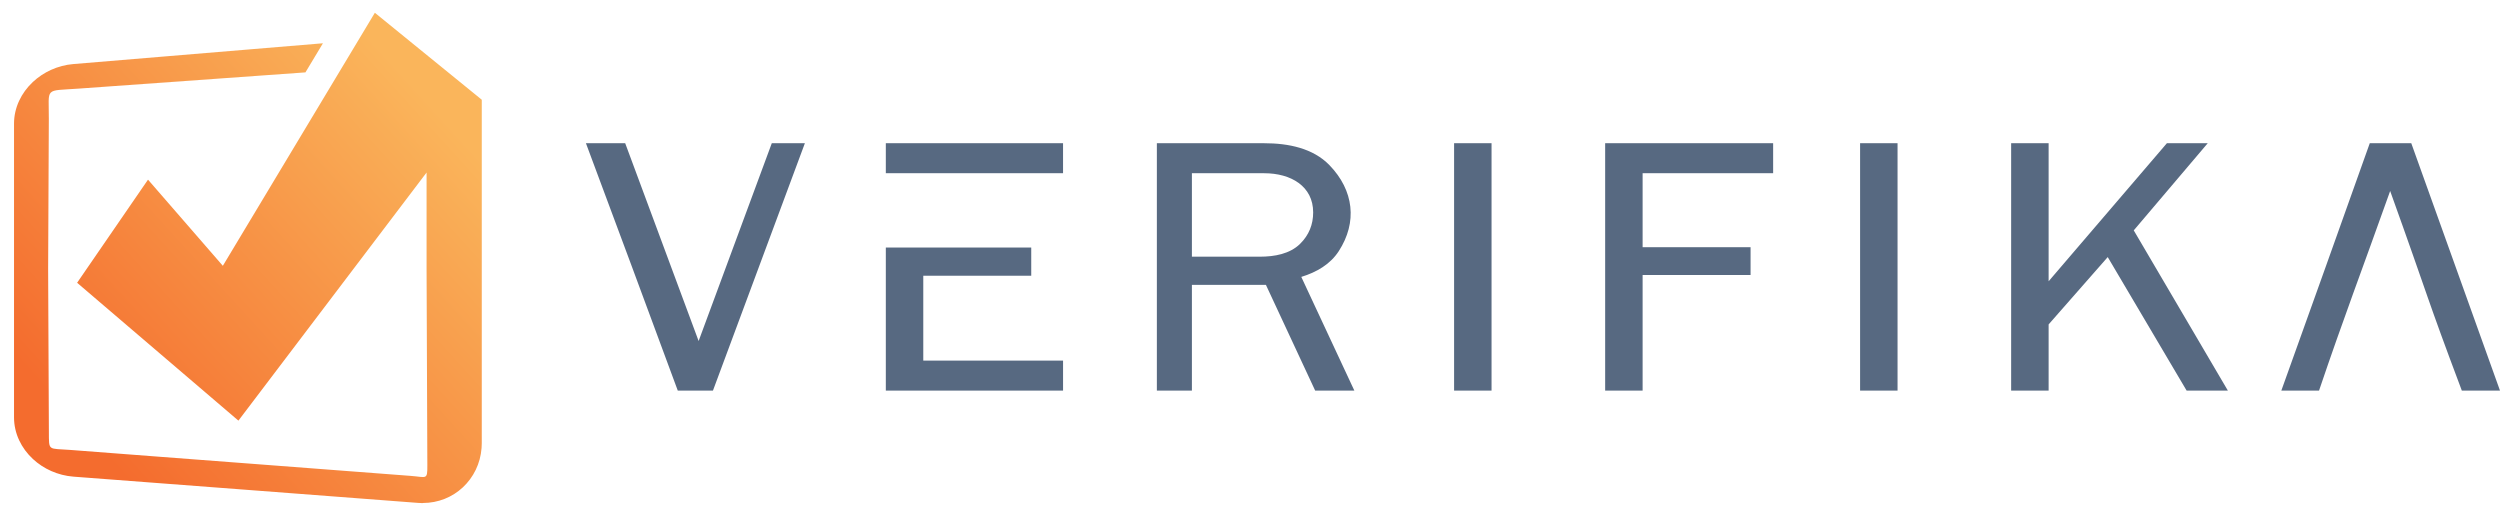
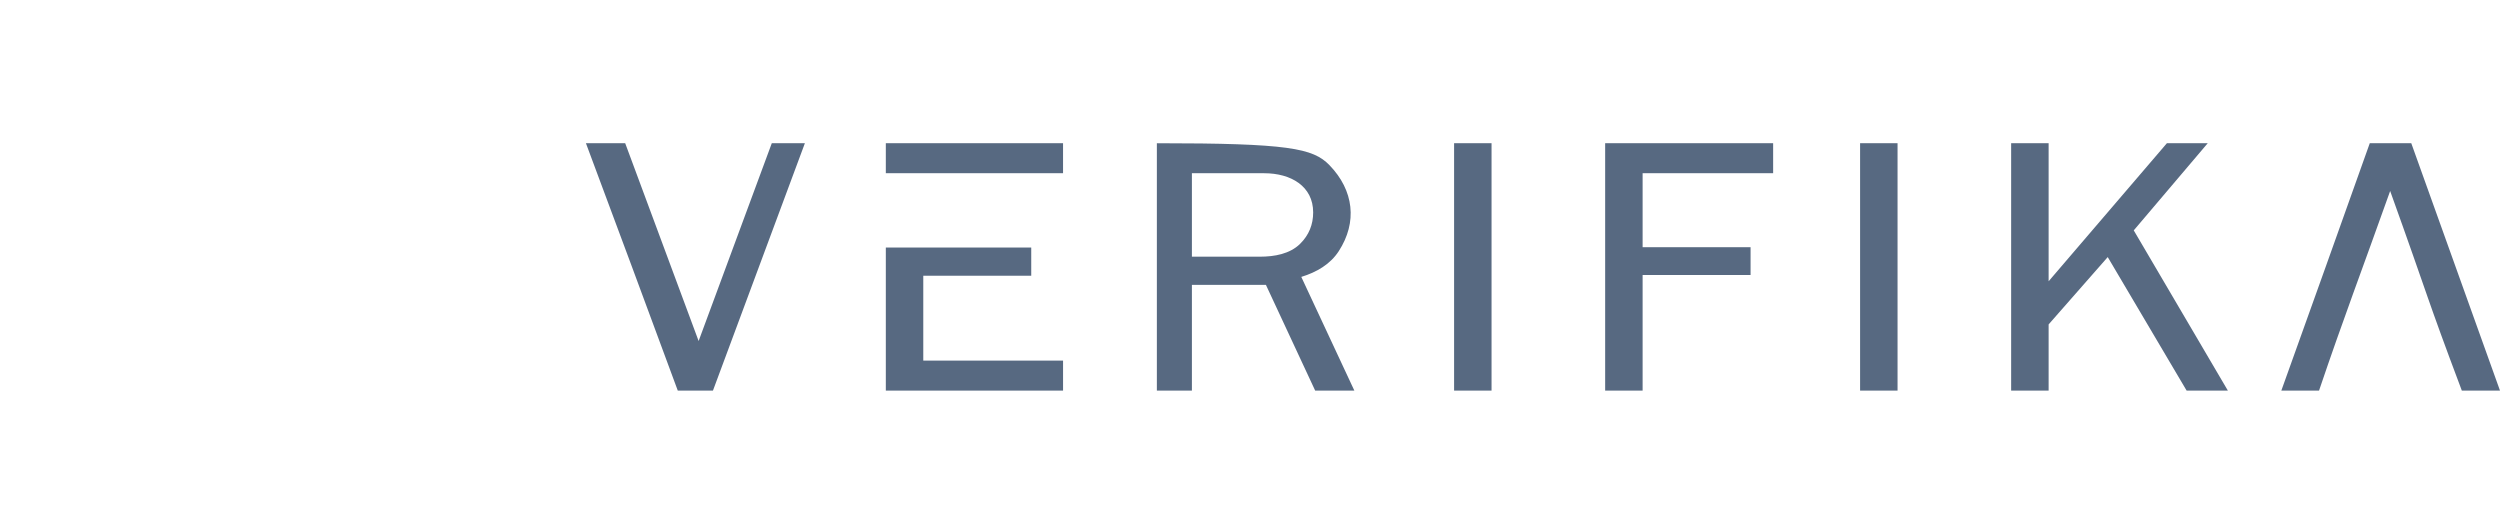
<svg xmlns="http://www.w3.org/2000/svg" width="192" height="40" viewBox="0 0 192 40" fill="none">
  <g clip-path="url(#clip0)">
-     <path d="M61.753 11.167L54.754 30H52.054C49.721 23.663 47.359 17.329 45 11H48.015L53.654 26.19L59.273 11H61.814L61.753 11.167ZM81.643 27.822V30H68.031V19.011H70.908H79.199V21.175H70.908V27.696H81.643V27.822ZM68.031 13.304V11H81.642V13.304H70.908H68.031ZM103.805 30H101.006L97.222 21.877H91.538V30H88.847V11H97.102C98.94 11 100.837 11.379 102.1 12.682C103.983 14.626 104.258 17.067 102.816 19.29C102.168 20.29 101.129 20.902 99.939 21.266L104.015 30H103.805ZM91.538 19.713H96.772C97.883 19.713 99.054 19.501 99.841 18.733V18.733C100.535 18.05 100.851 17.236 100.851 16.312C100.851 14.307 99.15 13.304 97.091 13.304H91.538V19.713ZM114.412 30H111.674V11H114.551V30H114.412ZM126.014 30H123.276V11H136.177V13.304H126.153V18.983H134.444V21.118H126.153V30H126.014ZM145.592 30H142.855V11H145.732V30H145.592ZM170.868 30H167.934L161.874 19.744L157.334 24.915V30H154.456V11H157.334V21.602L166.417 11H169.553L163.872 17.693L171.101 30H170.868ZM191.809 30H189.069C186.247 22.499 186.642 23.232 183.564 14.668C181.366 20.841 180.019 24.339 178.101 30H175.205C177.48 23.672 179.743 17.335 181.998 11H185.186C187.464 17.331 189.736 23.665 192 30H191.809Z" fill="#576981" />
-     <path d="M5.628 4.92L12.245 4.369L18.862 3.818L24.542 3.345L24.801 3.324L23.458 5.559L6.043 6.805C3.37 7 3.762 6.659 3.75 9.139L3.697 20.651L3.754 33.158C3.761 34.67 3.673 34.423 5.403 34.555L12.19 35.074C14.546 35.252 16.901 35.431 19.255 35.611L31.546 36.548C32.762 36.641 32.825 36.891 32.82 35.742L32.761 20.665V13.25L18.31 32.305L5.922 21.717L11.367 13.797L17.114 20.414L28.789 0.981L37 7.659V20.665V34.051C37 34.149 36.995 34.267 36.985 34.406C36.895 35.608 36.361 36.667 35.547 37.428C34.742 38.18 33.662 38.63 32.469 38.63V38.639C32.373 38.639 32.256 38.633 32.115 38.623L18.878 37.613C16.524 37.434 14.169 37.255 11.813 37.076L5.645 36.607C4.442 36.515 3.337 36.004 2.53 35.254C1.634 34.423 1.077 33.289 1.077 32.055V20.777V9.498C1.077 8.268 1.631 7.133 2.523 6.297C3.329 5.541 4.43 5.02 5.628 4.92Z" fill="url(#paint0_linear)" />
+     <path d="M61.753 11.167L54.754 30H52.054C49.721 23.663 47.359 17.329 45 11H48.015L53.654 26.19L59.273 11H61.814L61.753 11.167ZM81.643 27.822V30H68.031V19.011H70.908H79.199V21.175H70.908V27.696H81.643V27.822ZM68.031 13.304V11H81.642V13.304H70.908H68.031ZM103.805 30H101.006L97.222 21.877H91.538V30H88.847V11C98.94 11 100.837 11.379 102.1 12.682C103.983 14.626 104.258 17.067 102.816 19.29C102.168 20.29 101.129 20.902 99.939 21.266L104.015 30H103.805ZM91.538 19.713H96.772C97.883 19.713 99.054 19.501 99.841 18.733V18.733C100.535 18.05 100.851 17.236 100.851 16.312C100.851 14.307 99.15 13.304 97.091 13.304H91.538V19.713ZM114.412 30H111.674V11H114.551V30H114.412ZM126.014 30H123.276V11H136.177V13.304H126.153V18.983H134.444V21.118H126.153V30H126.014ZM145.592 30H142.855V11H145.732V30H145.592ZM170.868 30H167.934L161.874 19.744L157.334 24.915V30H154.456V11H157.334V21.602L166.417 11H169.553L163.872 17.693L171.101 30H170.868ZM191.809 30H189.069C186.247 22.499 186.642 23.232 183.564 14.668C181.366 20.841 180.019 24.339 178.101 30H175.205C177.48 23.672 179.743 17.335 181.998 11H185.186C187.464 17.331 189.736 23.665 192 30H191.809Z" fill="#576981" />
  </g>
  <defs>
    <linearGradient id="paint0_linear" x1="5.602" y1="32.323" x2="32.759" y2="7.608" gradientUnits="userSpaceOnUse">
      <stop stop-color="#F46C2E" />
      <stop offset="1" stop-color="#FAB55B" />
    </linearGradient>
    <clipPath id="clip0">
      <rect width="192" height="40" fill="white" />
    </clipPath>
  </defs>
</svg>